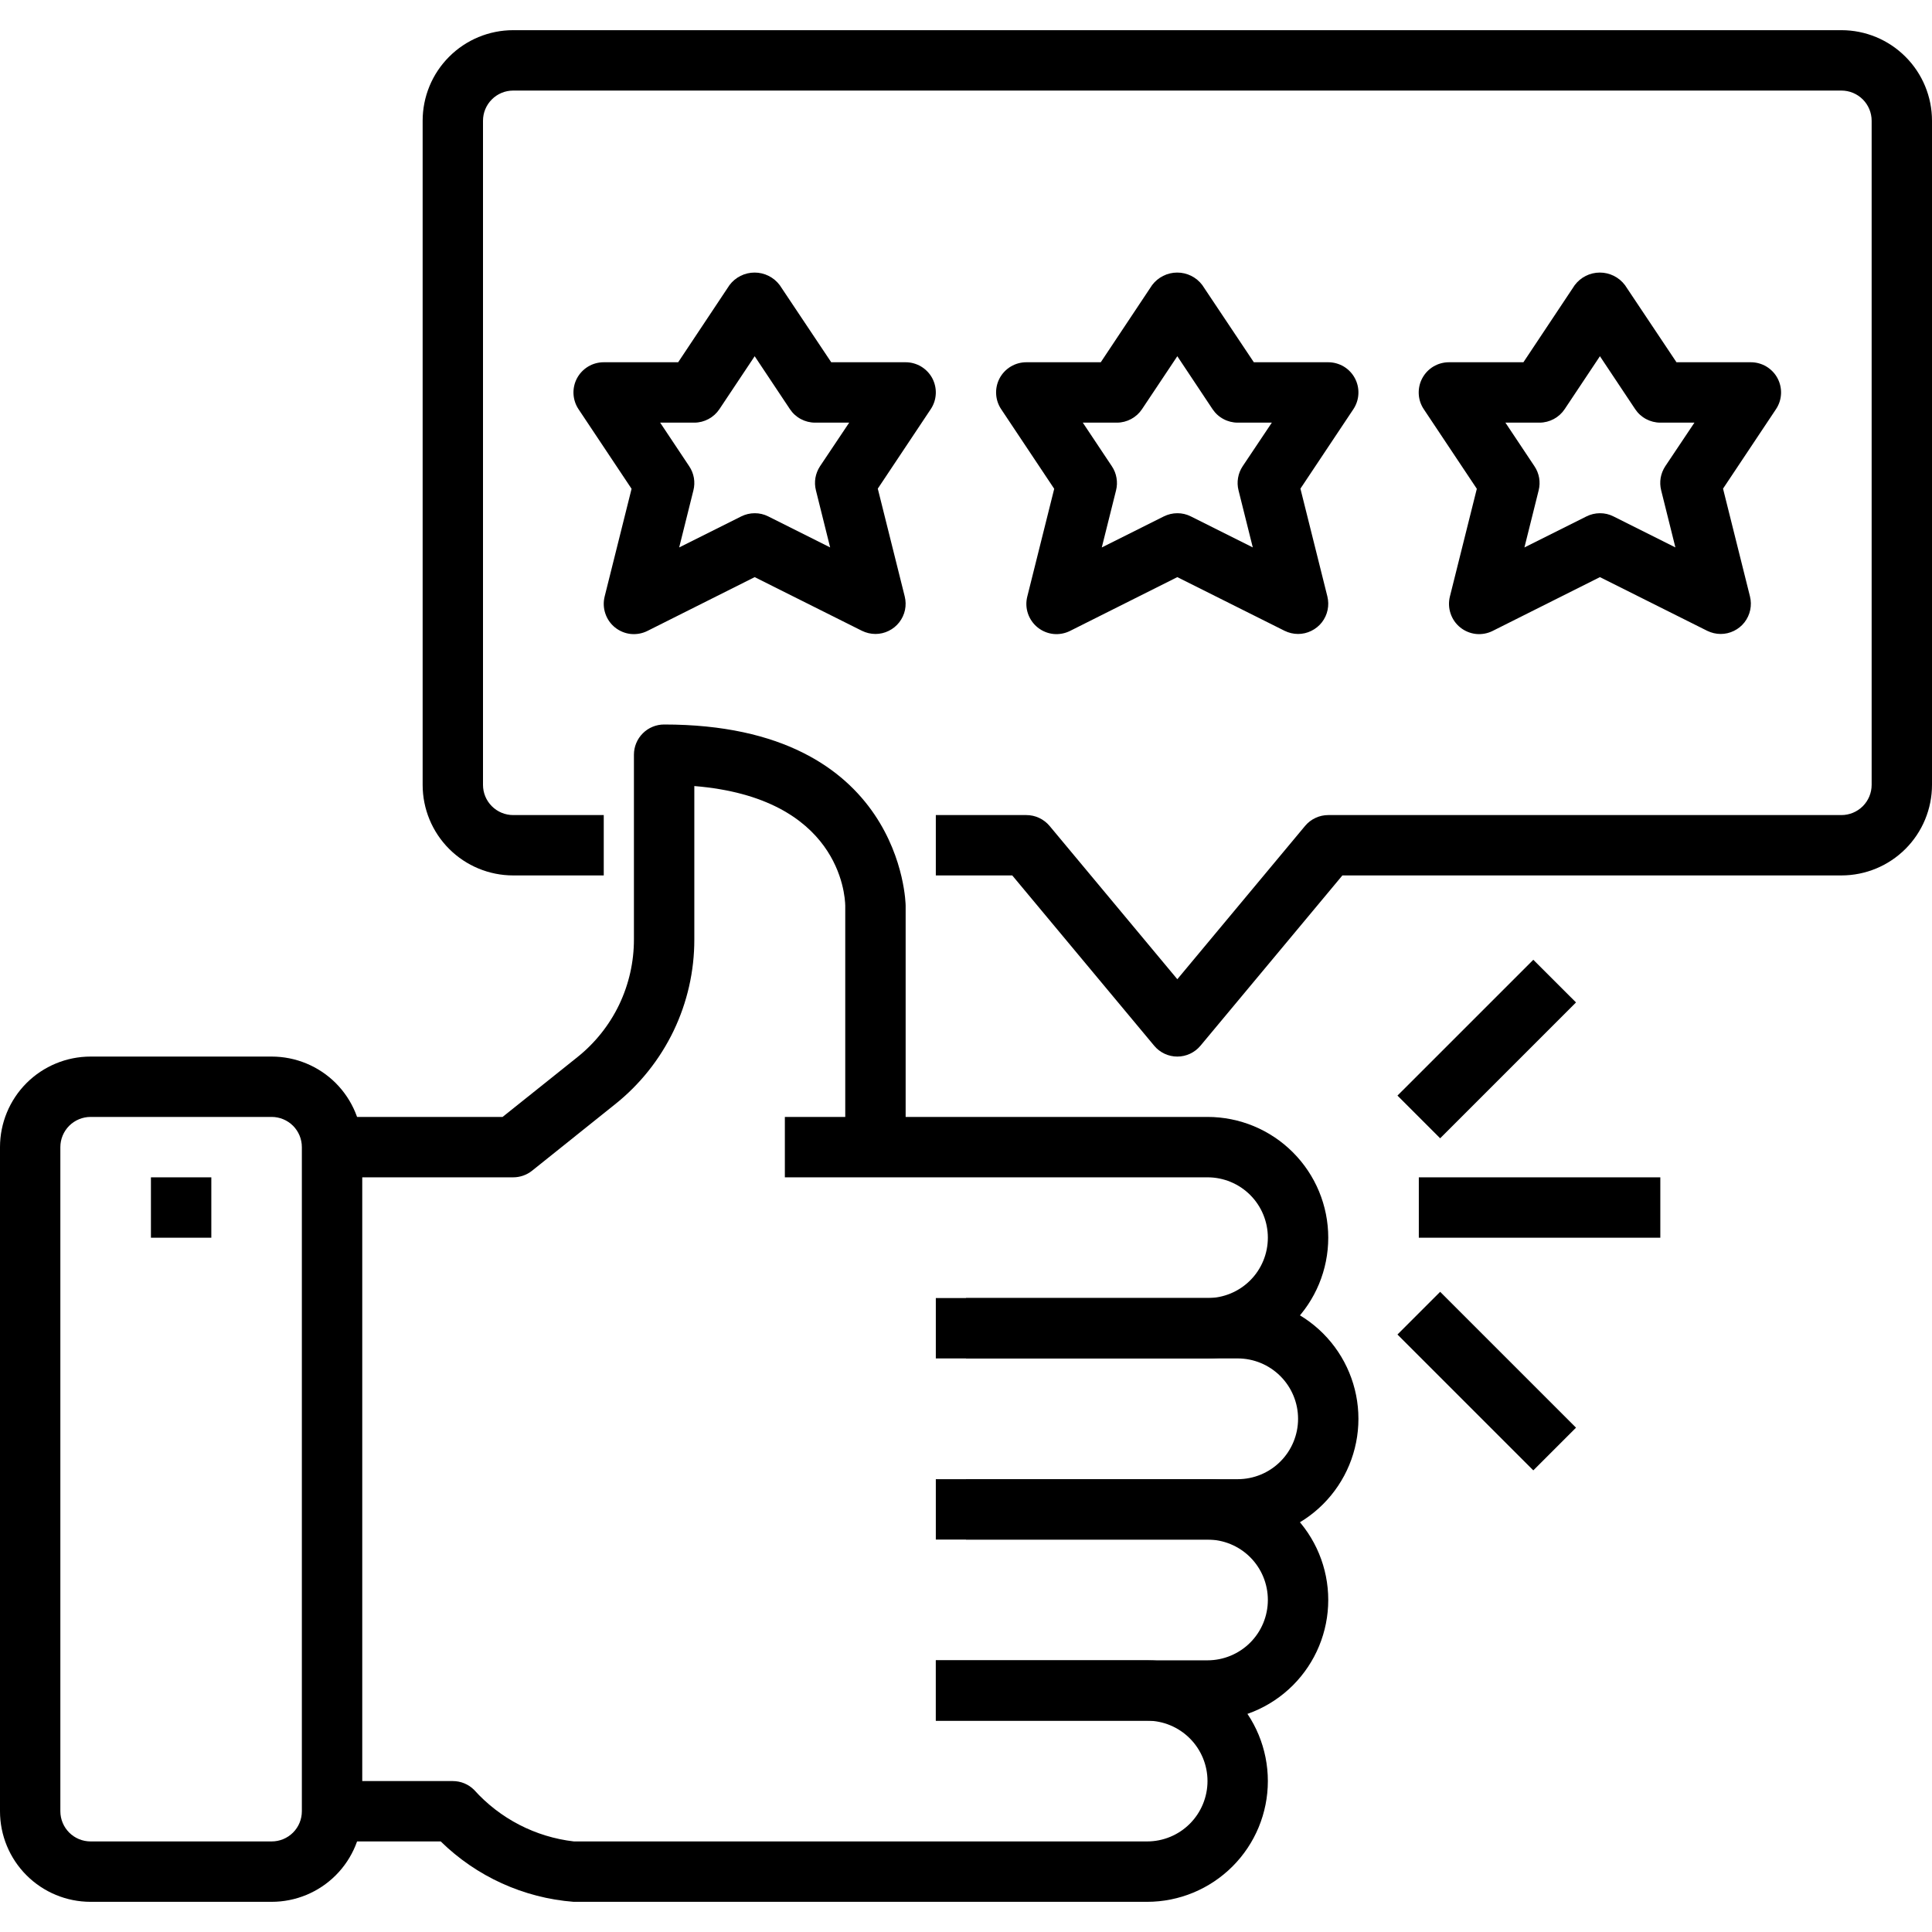
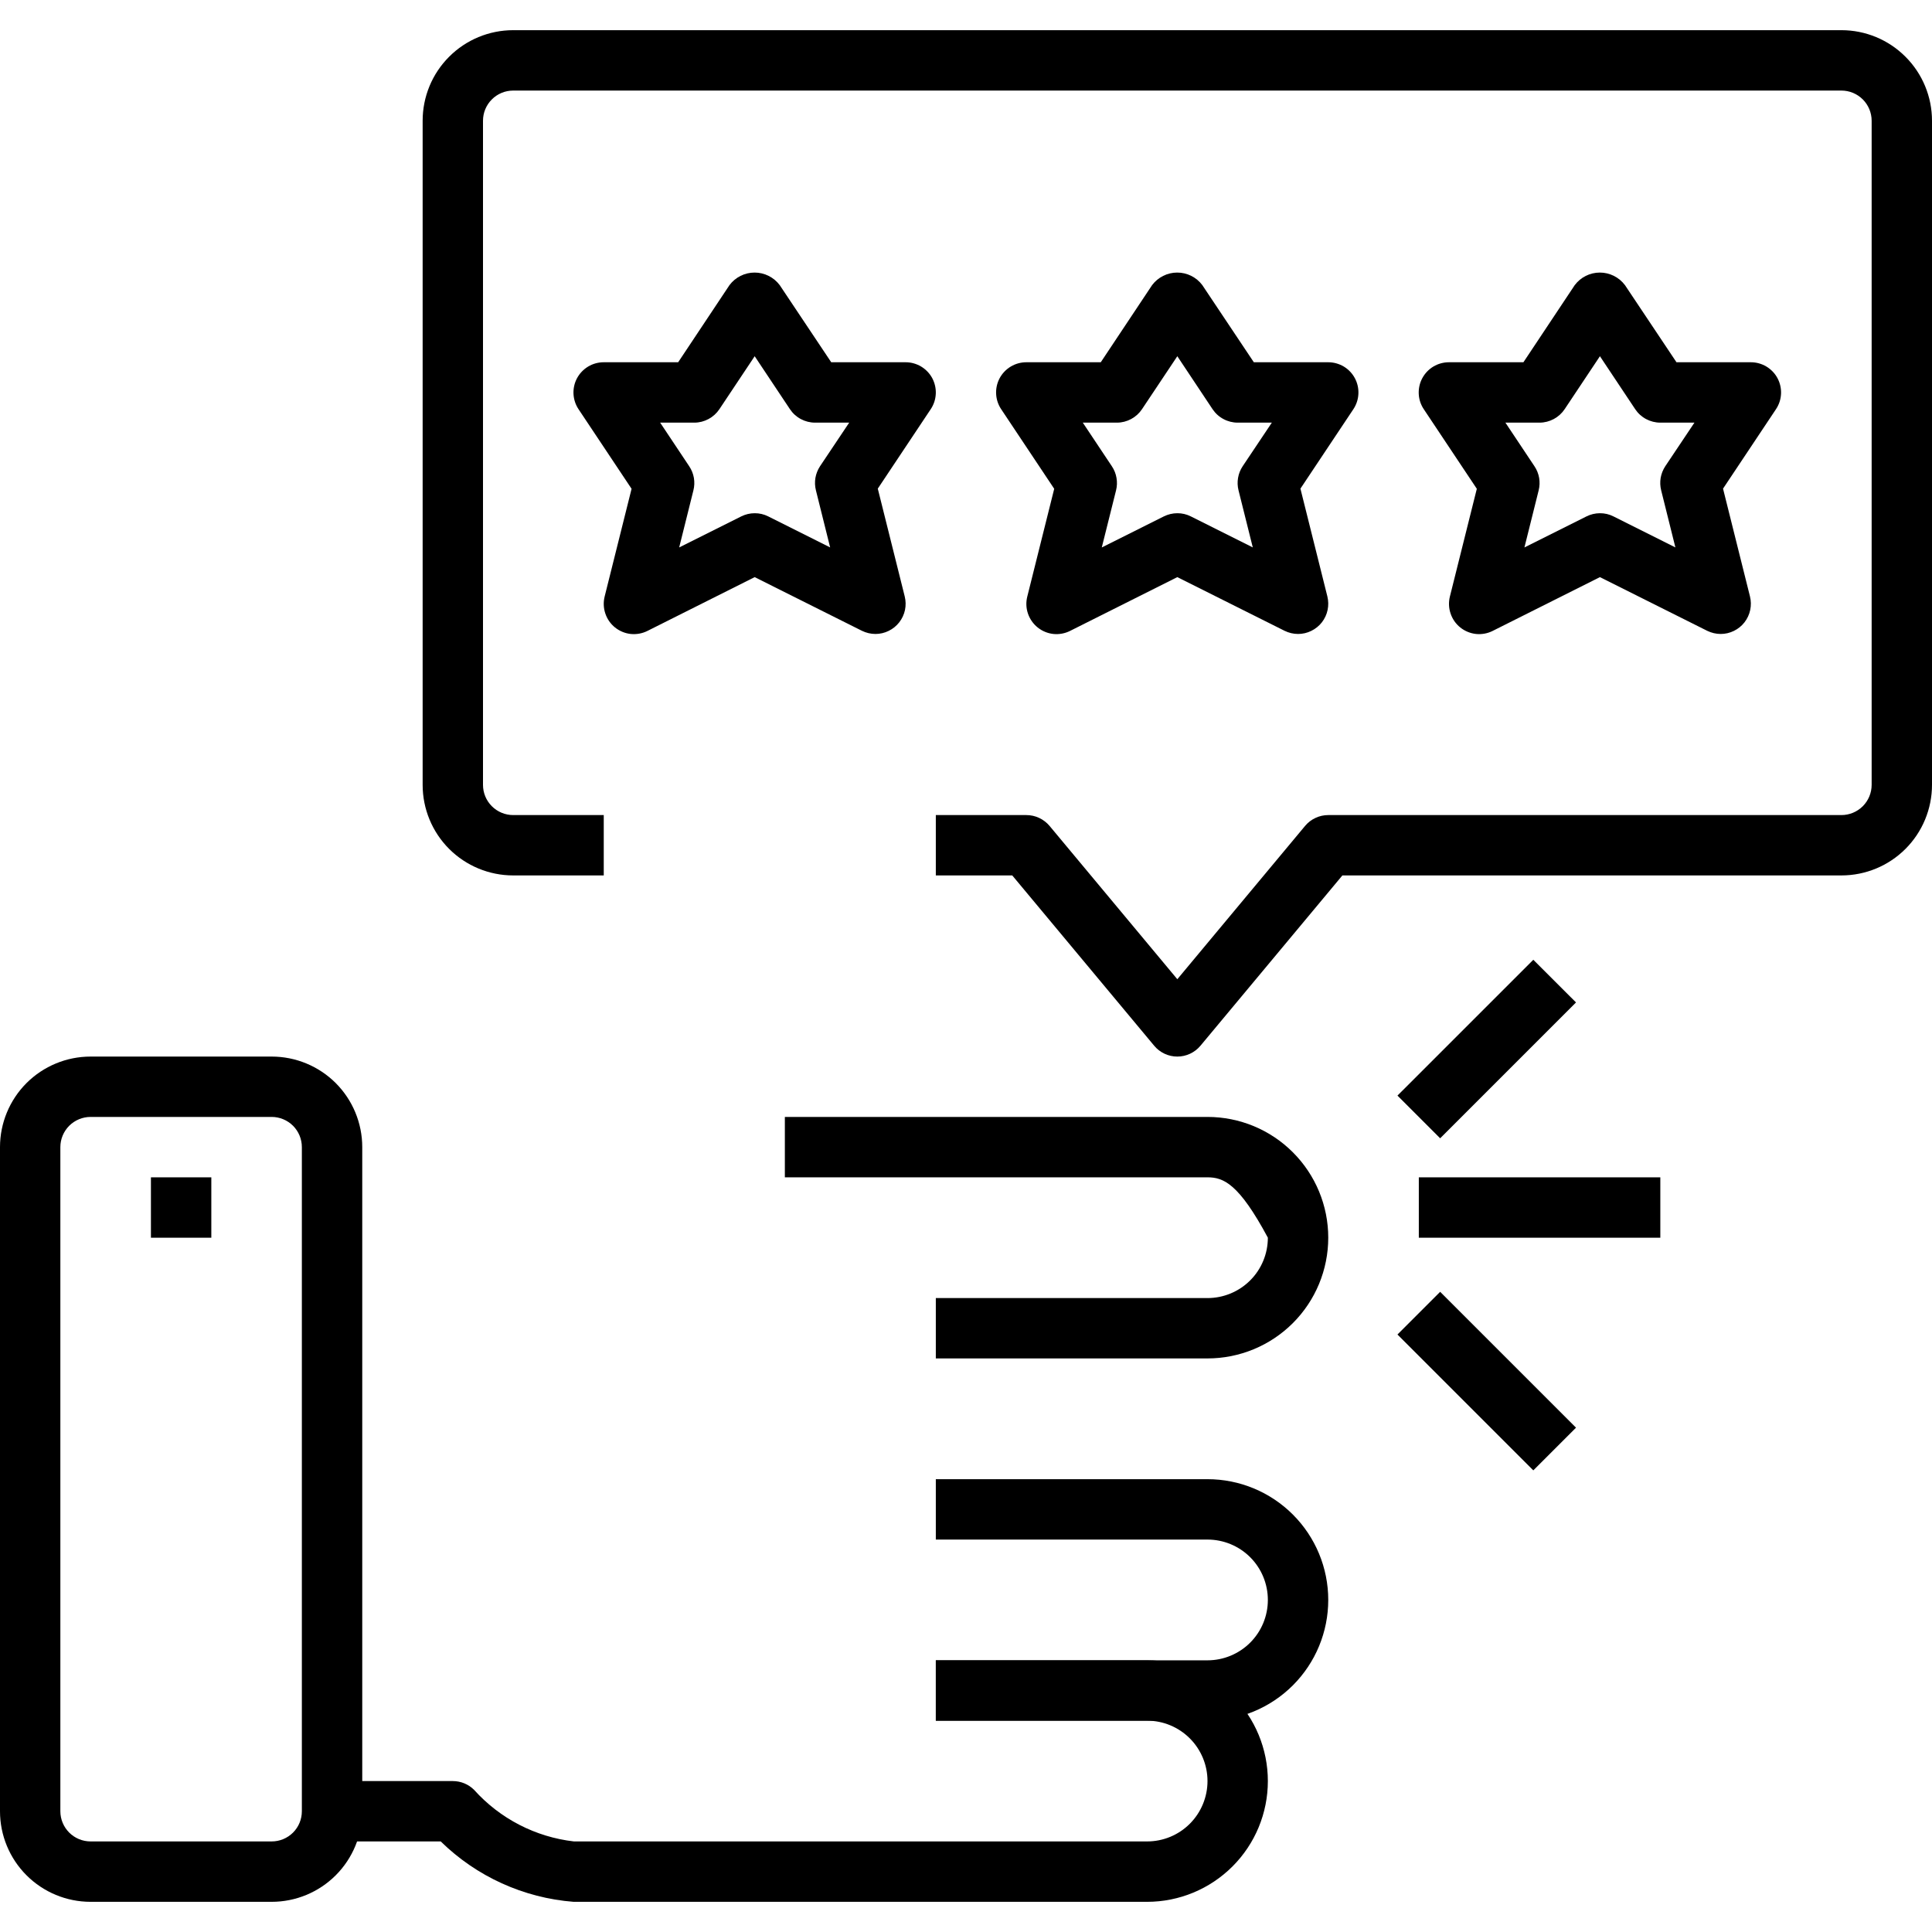
<svg xmlns="http://www.w3.org/2000/svg" width="50" height="50" viewBox="0 0 50 50">
  <g>
    <path d="M30.469 27.344C30.354 27.344 30.241 27.319 30.137 27.27C30.034 27.221 29.942 27.151 29.869 27.062L26.197 22.656H24.219V21.094H26.562C26.677 21.094 26.79 21.119 26.894 21.168C26.997 21.216 27.089 21.287 27.163 21.375L30.469 25.342L33.775 21.375C33.848 21.287 33.94 21.216 34.044 21.168C34.147 21.119 34.261 21.094 34.375 21.094H47.656C47.863 21.094 48.062 21.011 48.209 20.865C48.355 20.718 48.438 20.52 48.438 20.312V3.125C48.438 2.918 48.355 2.719 48.209 2.573C48.062 2.426 47.863 2.344 47.656 2.344H13.281C13.074 2.344 12.875 2.426 12.729 2.573C12.582 2.719 12.5 2.918 12.5 3.125V20.312C12.5 20.52 12.582 20.718 12.729 20.865C12.875 21.011 13.074 21.094 13.281 21.094H15.625V22.656H13.281C12.66 22.656 12.063 22.409 11.624 21.97C11.184 21.53 10.938 20.934 10.938 20.312V3.125C10.938 2.503 11.184 1.907 11.624 1.468C12.063 1.028 12.66 0.781 13.281 0.781H47.656C48.278 0.781 48.874 1.028 49.313 1.468C49.753 1.907 50 2.503 50 3.125V20.312C50 20.934 49.753 21.53 49.313 21.97C48.874 22.409 48.278 22.656 47.656 22.656H34.741L31.069 27.062C30.995 27.151 30.904 27.221 30.8 27.27C30.696 27.319 30.583 27.344 30.469 27.344Z" />
-     <path d="M13.281 30.469H8.594V28.906H13.007L14.941 27.36C15.399 26.995 15.769 26.531 16.023 26.003C16.276 25.474 16.407 24.895 16.406 24.309V19.531C16.406 19.324 16.489 19.125 16.635 18.979C16.782 18.832 16.98 18.75 17.188 18.75C23.366 18.75 23.438 23.391 23.438 23.438V29.688H21.875V23.438C21.869 23.143 21.71 20.648 17.969 20.343V24.309C17.971 25.13 17.787 25.94 17.432 26.68C17.076 27.419 16.558 28.069 15.916 28.58L13.77 30.298C13.631 30.409 13.459 30.469 13.281 30.469Z" />
-     <path d="M31.25 35.156H24.219V33.594H31.25C31.664 33.594 32.062 33.429 32.355 33.136C32.648 32.843 32.812 32.446 32.812 32.031C32.812 31.617 32.648 31.219 32.355 30.926C32.062 30.633 31.664 30.469 31.25 30.469H20.312V28.906H31.25C32.079 28.906 32.874 29.235 33.46 29.822C34.046 30.408 34.375 31.202 34.375 32.031C34.375 32.86 34.046 33.655 33.46 34.241C32.874 34.827 32.079 35.156 31.25 35.156Z" />
-     <path d="M32.031 39.844H25V38.281H32.031C32.446 38.281 32.843 38.117 33.136 37.824C33.429 37.531 33.594 37.133 33.594 36.719C33.594 36.304 33.429 35.907 33.136 35.614C32.843 35.321 32.446 35.156 32.031 35.156H25V33.594H32.031C32.86 33.594 33.655 33.923 34.241 34.509C34.827 35.095 35.156 35.89 35.156 36.719C35.156 37.548 34.827 38.342 34.241 38.928C33.655 39.514 32.86 39.844 32.031 39.844Z" />
+     <path d="M31.25 35.156H24.219V33.594H31.25C31.664 33.594 32.062 33.429 32.355 33.136C32.648 32.843 32.812 32.446 32.812 32.031C32.062 30.633 31.664 30.469 31.25 30.469H20.312V28.906H31.25C32.079 28.906 32.874 29.235 33.46 29.822C34.046 30.408 34.375 31.202 34.375 32.031C34.375 32.86 34.046 33.655 33.46 34.241C32.874 34.827 32.079 35.156 31.25 35.156Z" />
    <path d="M31.25 44.531H24.219V42.969H31.25C31.664 42.969 32.062 42.804 32.355 42.511C32.648 42.218 32.812 41.821 32.812 41.406C32.812 40.992 32.648 40.594 32.355 40.301C32.062 40.008 31.664 39.844 31.25 39.844H24.219V38.281H31.25C32.079 38.281 32.874 38.611 33.46 39.197C34.046 39.783 34.375 40.577 34.375 41.406C34.375 42.235 34.046 43.03 33.46 43.616C32.874 44.202 32.079 44.531 31.25 44.531Z" />
    <path d="M29.688 49.219H14.844C13.55 49.118 12.333 48.565 11.406 47.656H8.594V46.094H11.719C11.926 46.094 12.125 46.176 12.271 46.323C12.94 47.067 13.858 47.541 14.852 47.656H29.688C30.102 47.656 30.499 47.492 30.792 47.199C31.085 46.906 31.25 46.508 31.25 46.094C31.25 45.679 31.085 45.282 30.792 44.989C30.499 44.696 30.102 44.531 29.688 44.531H24.219V42.969H29.688C30.516 42.969 31.311 43.298 31.897 43.884C32.483 44.47 32.812 45.265 32.812 46.094C32.812 46.923 32.483 47.717 31.897 48.303C31.311 48.889 30.516 49.219 29.688 49.219Z" />
    <path d="M7.031 49.219H2.344C1.722 49.219 1.126 48.972 0.686 48.532C0.247 48.093 0 47.497 0 46.875L0 29.688C0 29.066 0.247 28.47 0.686 28.03C1.126 27.591 1.722 27.344 2.344 27.344H7.031C7.653 27.344 8.249 27.591 8.689 28.03C9.128 28.47 9.375 29.066 9.375 29.688V46.875C9.375 47.497 9.128 48.093 8.689 48.532C8.249 48.972 7.653 49.219 7.031 49.219ZM2.344 28.906C2.137 28.906 1.938 28.989 1.791 29.135C1.645 29.282 1.562 29.48 1.562 29.688V46.875C1.562 47.082 1.645 47.281 1.791 47.427C1.938 47.574 2.137 47.656 2.344 47.656H7.031C7.238 47.656 7.437 47.574 7.584 47.427C7.73 47.281 7.812 47.082 7.812 46.875V29.688C7.812 29.48 7.73 29.282 7.584 29.135C7.437 28.989 7.238 28.906 7.031 28.906H2.344Z" />
    <path d="M3.906 30.469H5.469V32.032H3.906V30.469ZM33.594 16.407C33.473 16.407 33.353 16.378 33.245 16.325L30.469 14.936L27.693 16.328C27.559 16.395 27.409 16.422 27.261 16.407C27.112 16.391 26.971 16.332 26.855 16.239C26.738 16.145 26.651 16.02 26.603 15.878C26.555 15.737 26.549 15.584 26.586 15.439L27.283 12.65L25.913 10.594C25.833 10.476 25.787 10.339 25.78 10.197C25.772 10.056 25.804 9.914 25.87 9.789C25.937 9.664 26.037 9.559 26.159 9.486C26.281 9.413 26.42 9.375 26.562 9.375H28.488L29.816 7.379C29.892 7.278 29.99 7.196 30.103 7.14C30.216 7.083 30.34 7.054 30.466 7.054C30.593 7.054 30.717 7.083 30.83 7.14C30.943 7.196 31.041 7.278 31.116 7.379L32.449 9.375H34.375C34.516 9.375 34.655 9.414 34.777 9.486C34.898 9.559 34.997 9.663 35.064 9.788C35.131 9.913 35.162 10.053 35.155 10.194C35.149 10.336 35.103 10.473 35.025 10.59L33.655 12.646L34.352 15.435C34.38 15.551 34.383 15.671 34.358 15.787C34.334 15.903 34.283 16.012 34.21 16.106C34.137 16.2 34.043 16.275 33.936 16.327C33.83 16.38 33.712 16.407 33.594 16.407ZM30.469 13.282C30.59 13.281 30.709 13.309 30.818 13.364L32.422 14.167L32.053 12.69C32.026 12.584 32.022 12.474 32.041 12.366C32.059 12.259 32.1 12.156 32.161 12.065L32.915 10.938H32.031C31.903 10.938 31.776 10.906 31.663 10.845C31.549 10.785 31.453 10.697 31.381 10.59L30.469 9.219L29.556 10.588C29.485 10.695 29.389 10.783 29.275 10.844C29.162 10.905 29.035 10.938 28.906 10.938H28.023L28.775 12.067C28.836 12.158 28.877 12.26 28.895 12.368C28.914 12.476 28.91 12.586 28.883 12.692L28.514 14.168L30.119 13.365C30.228 13.311 30.347 13.282 30.469 13.282ZM44.531 16.407C44.41 16.407 44.291 16.378 44.182 16.325L41.406 14.936L38.63 16.328C38.497 16.395 38.347 16.422 38.198 16.407C38.05 16.391 37.908 16.332 37.792 16.239C37.675 16.145 37.588 16.02 37.541 15.878C37.493 15.737 37.487 15.584 37.523 15.439L38.22 12.65L36.85 10.594C36.77 10.476 36.724 10.339 36.717 10.197C36.71 10.056 36.741 9.914 36.808 9.789C36.875 9.664 36.974 9.559 37.096 9.486C37.218 9.413 37.358 9.375 37.5 9.375H39.426L40.754 7.379C40.83 7.278 40.928 7.196 41.04 7.14C41.153 7.083 41.278 7.054 41.404 7.054C41.53 7.054 41.654 7.083 41.767 7.14C41.88 7.196 41.978 7.278 42.054 7.379L43.387 9.375H45.312C45.454 9.375 45.593 9.414 45.714 9.486C45.835 9.559 45.935 9.663 46.002 9.788C46.068 9.913 46.1 10.053 46.093 10.194C46.086 10.336 46.041 10.473 45.962 10.59L44.592 12.646L45.289 15.435C45.318 15.551 45.32 15.671 45.295 15.787C45.271 15.903 45.22 16.012 45.147 16.106C45.074 16.2 44.981 16.275 44.874 16.327C44.767 16.38 44.65 16.407 44.531 16.407ZM41.406 13.282C41.527 13.281 41.647 13.309 41.755 13.364L43.359 14.167L42.991 12.69C42.964 12.584 42.96 12.474 42.978 12.366C42.997 12.259 43.038 12.156 43.098 12.065L43.852 10.938H42.969C42.84 10.938 42.714 10.906 42.6 10.845C42.487 10.785 42.39 10.697 42.319 10.59L41.406 9.219L40.494 10.588C40.423 10.695 40.326 10.783 40.213 10.844C40.099 10.905 39.972 10.938 39.844 10.938H38.96L39.712 12.067C39.773 12.158 39.814 12.26 39.833 12.368C39.851 12.476 39.847 12.586 39.82 12.692L39.452 14.168L41.057 13.365C41.165 13.311 41.285 13.282 41.406 13.282ZM22.656 16.407C22.535 16.407 22.416 16.378 22.307 16.325L19.531 14.936L16.756 16.328C16.622 16.395 16.472 16.422 16.323 16.407C16.174 16.391 16.034 16.332 15.917 16.239C15.8 16.145 15.713 16.02 15.666 15.878C15.618 15.737 15.612 15.584 15.648 15.439L16.345 12.65L14.975 10.594C14.895 10.476 14.85 10.339 14.842 10.197C14.835 10.056 14.866 9.914 14.933 9.789C15 9.664 15.1 9.559 15.222 9.486C15.343 9.413 15.483 9.375 15.625 9.375H17.551L18.879 7.379C18.954 7.278 19.053 7.196 19.165 7.14C19.278 7.083 19.403 7.054 19.529 7.054C19.655 7.054 19.78 7.083 19.892 7.14C20.005 7.196 20.103 7.278 20.179 7.379L21.512 9.375H23.438C23.579 9.375 23.718 9.414 23.839 9.486C23.96 9.559 24.06 9.663 24.127 9.788C24.193 9.913 24.225 10.053 24.218 10.194C24.211 10.336 24.166 10.473 24.087 10.59L22.717 12.646L23.414 15.435C23.443 15.551 23.445 15.671 23.421 15.787C23.396 15.903 23.345 16.012 23.272 16.106C23.199 16.2 23.106 16.275 22.999 16.327C22.892 16.38 22.775 16.407 22.656 16.407ZM19.531 13.282C19.652 13.281 19.772 13.309 19.881 13.364L21.484 14.167L21.116 12.69C21.089 12.584 21.085 12.474 21.103 12.366C21.122 12.259 21.163 12.156 21.223 12.065L21.977 10.938H21.094C20.965 10.938 20.839 10.906 20.725 10.845C20.612 10.785 20.515 10.697 20.444 10.59L19.531 9.219L18.619 10.588C18.548 10.695 18.451 10.783 18.338 10.844C18.224 10.905 18.098 10.938 17.969 10.938H17.085L17.837 12.067C17.898 12.158 17.939 12.26 17.958 12.368C17.976 12.476 17.972 12.586 17.945 12.692L17.577 14.168L19.182 13.365C19.29 13.311 19.41 13.282 19.531 13.282ZM36.719 30.469H42.969V32.032H36.719V30.469ZM36.166 28.354L39.682 24.839L40.787 25.943L37.271 29.459L36.166 28.354ZM36.166 34.537L37.271 33.432L40.787 36.948L39.682 38.053L36.166 34.537Z" />
  </g>
</svg>